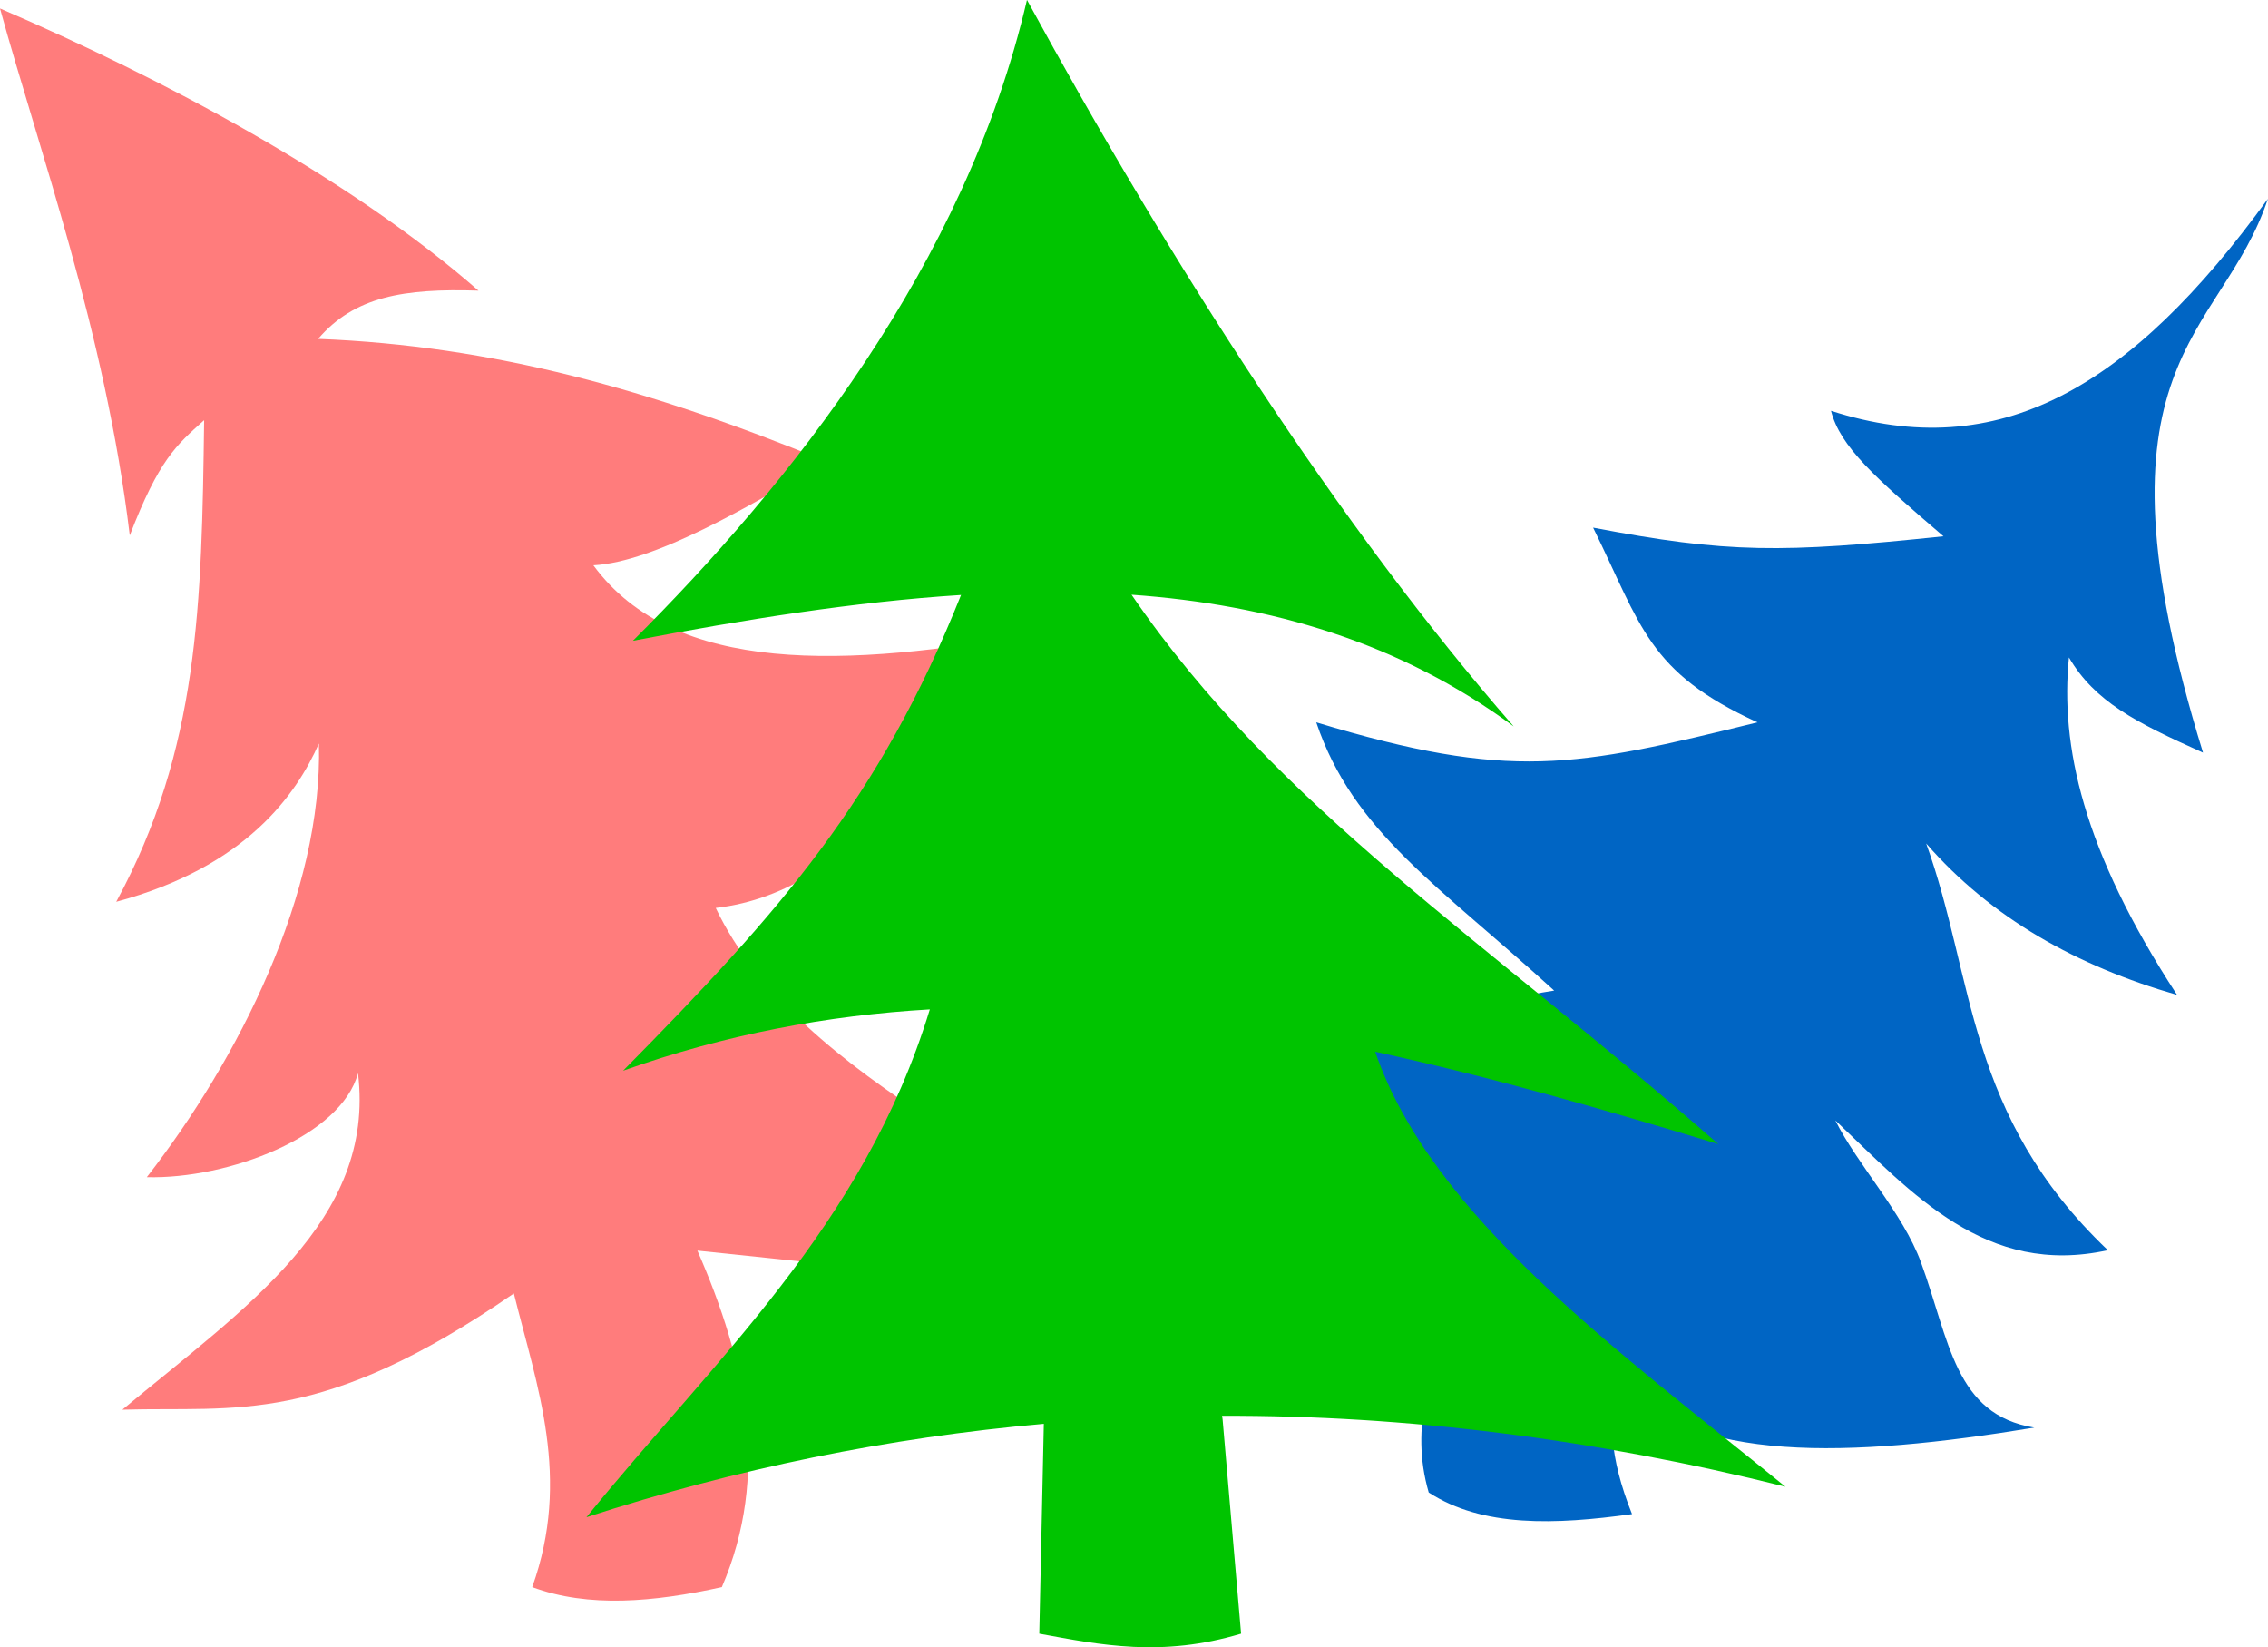
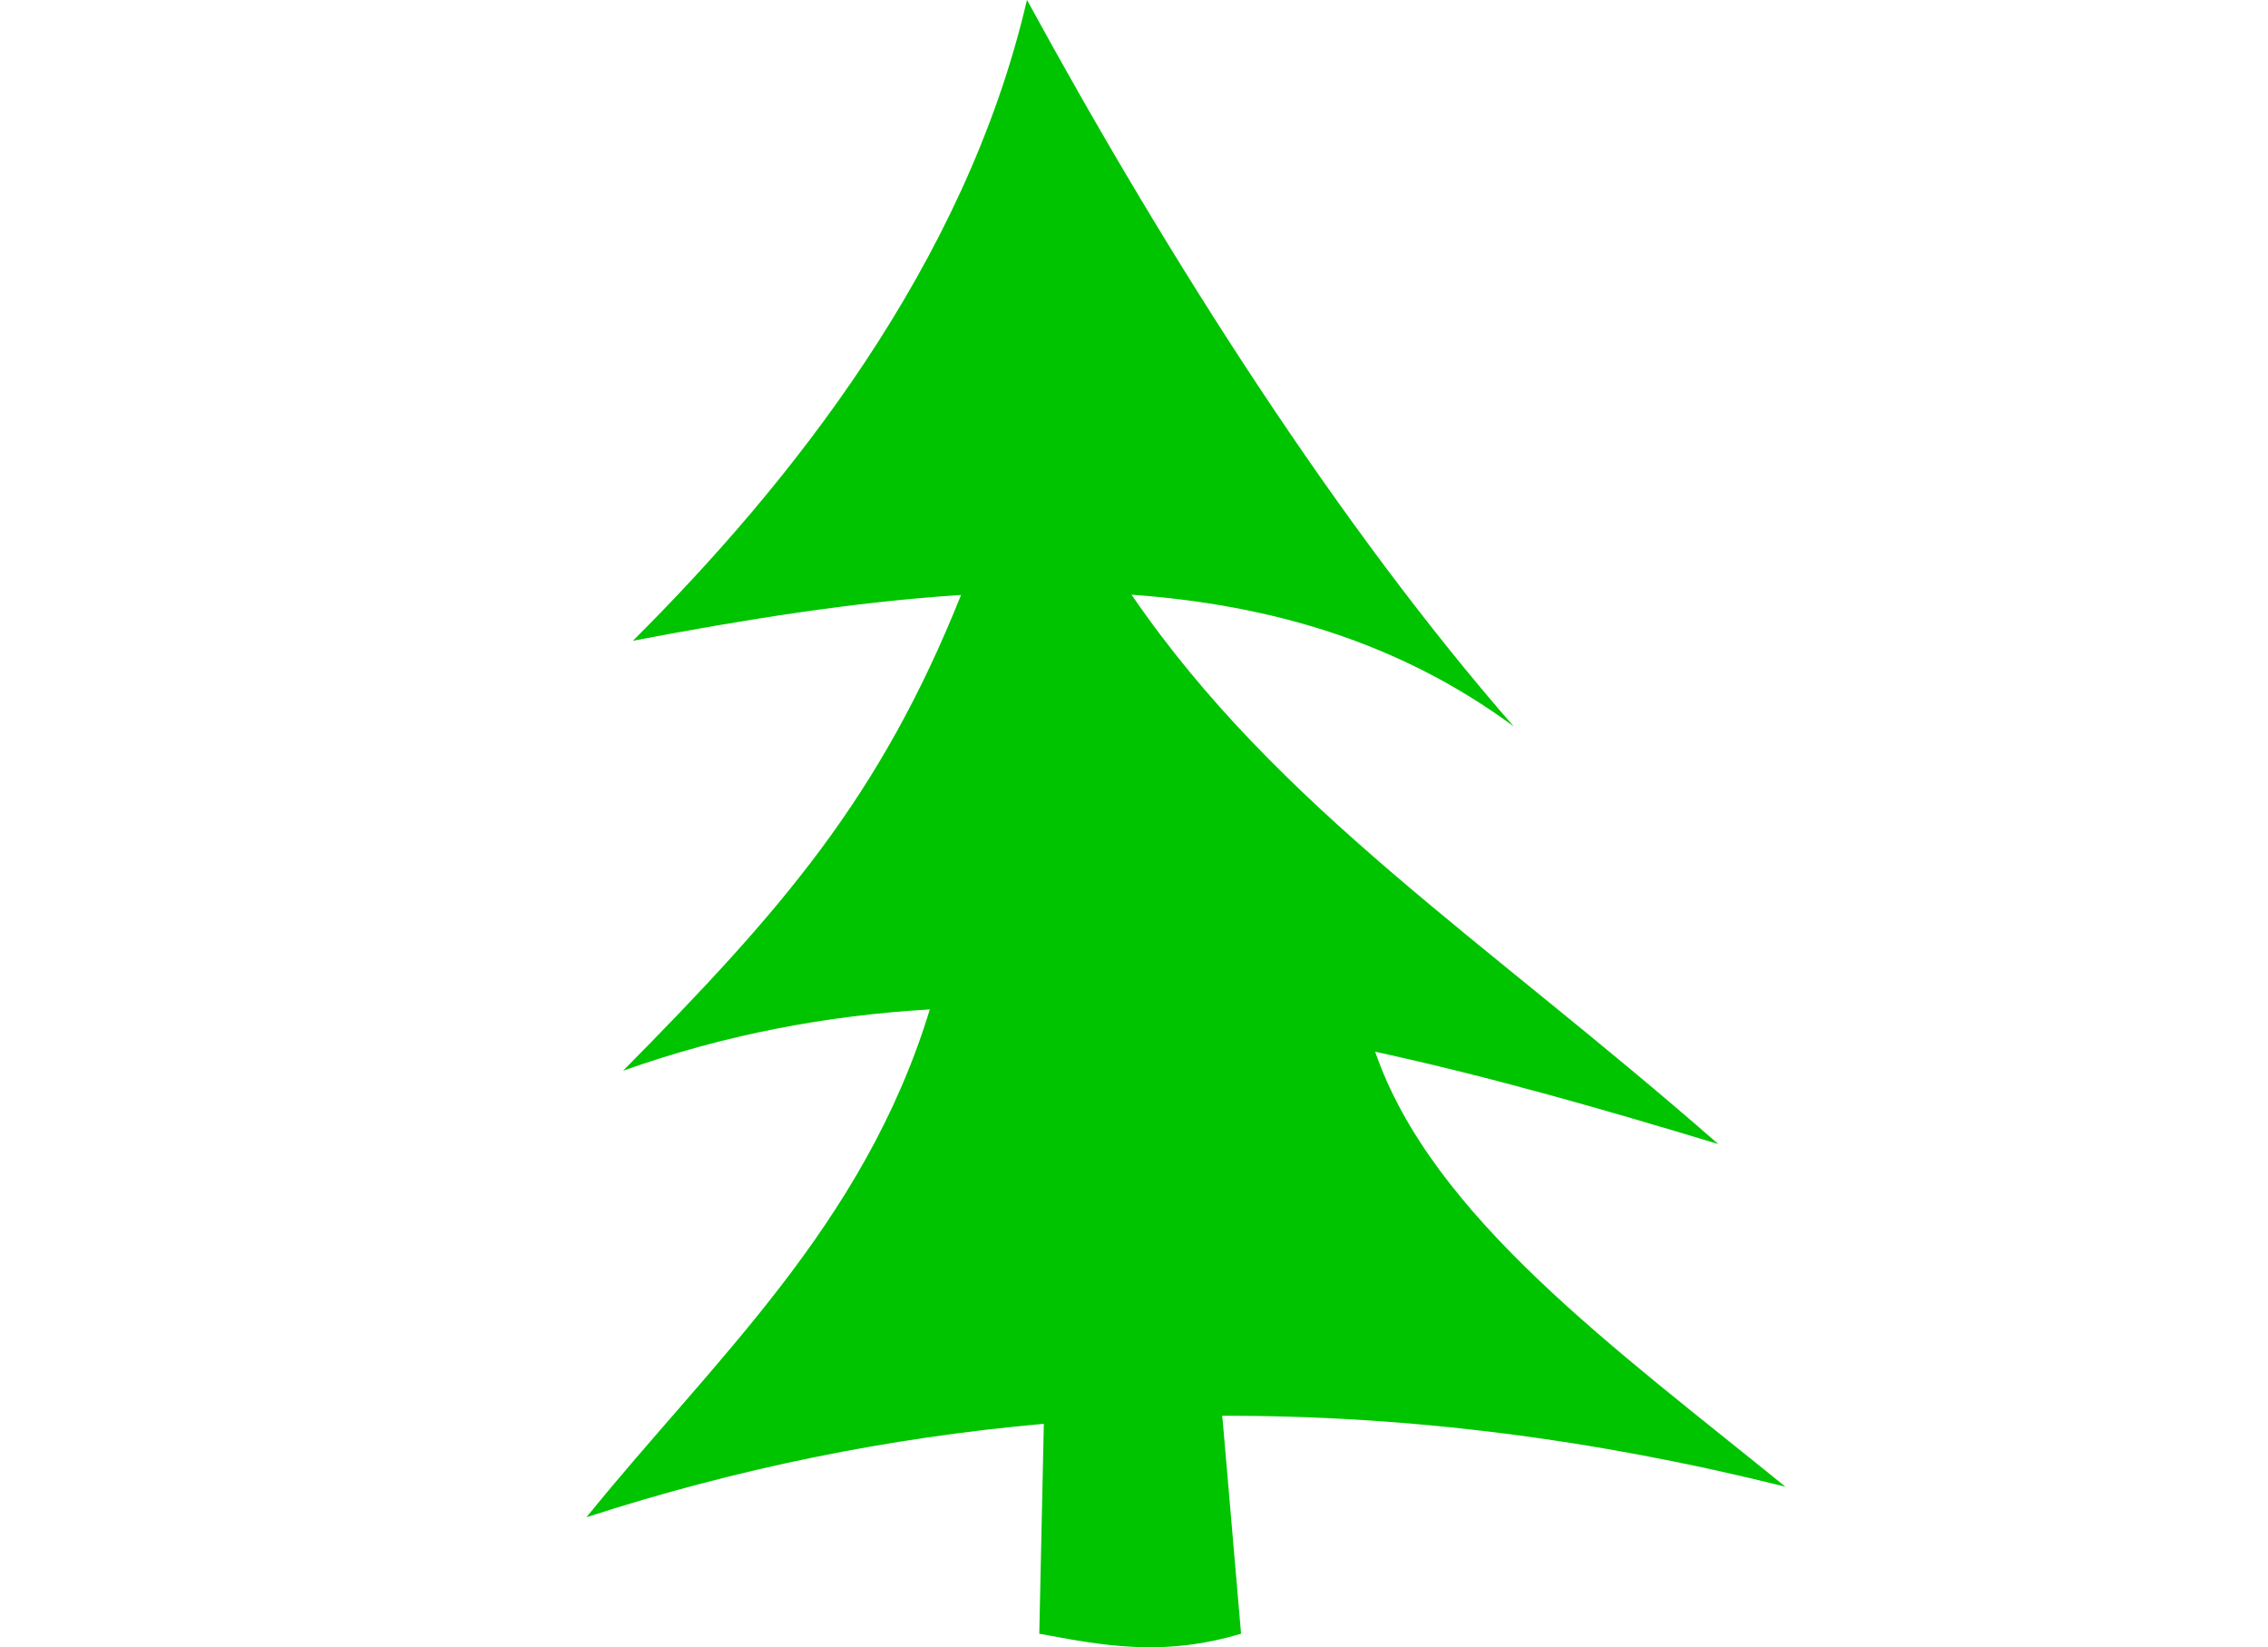
<svg xmlns="http://www.w3.org/2000/svg" xmlns:ns1="http://www.inkscape.org/namespaces/inkscape" xmlns:ns2="http://sodipodi.sourceforge.net/DTD/sodipodi-0.dtd" width="1239.335" height="900" id="svg4930" version="1.1" ns1:version="0.47 r22583" ns2:docname="Snow maiden Snegurochka.svg">
  <defs id="defs4932">
    <ns1:perspective ns2:type="inkscape:persp3d" ns1:vp_x="0 : 526.18109 : 1" ns1:vp_y="0 : 1000 : 0" ns1:vp_z="744.09448 : 526.18109 : 1" ns1:persp3d-origin="372.04724 : 350.78739 : 1" id="perspective4938" />
    <ns1:perspective id="perspective4948" ns1:persp3d-origin="0.5 : 0.33333333 : 1" ns1:vp_z="1 : 0.5 : 1" ns1:vp_y="0 : 1000 : 0" ns1:vp_x="0 : 0.5 : 1" ns2:type="inkscape:persp3d" />
    <ns1:perspective id="perspective5681" ns1:persp3d-origin="0.5 : 0.33333333 : 1" ns1:vp_z="1 : 0.5 : 1" ns1:vp_y="0 : 1000 : 0" ns1:vp_x="0 : 0.5 : 1" ns2:type="inkscape:persp3d" />
  </defs>
  <ns2:namedview id="base" pagecolor="#ffffff" bordercolor="#666666" borderopacity="1.0" ns1:pageopacity="0.0" ns1:pageshadow="2" ns1:zoom="0.24748737" ns1:cx="180.30679" ns1:cy="254.37792" ns1:document-units="px" ns1:current-layer="layer1" showgrid="false" ns1:window-width="1280" ns1:window-height="904" ns1:window-x="-4" ns1:window-y="-4" ns1:window-maximized="1" />
  <g ns1:label="Layer 1" ns1:groupmode="layer" id="layer1" transform="translate(-164.971,-627.905)">
    <g id="g4921" transform="matrix(1.116,0,0,1.116,234.968,-497.269)">
-       <path ns2:nodetypes="cccccccccccccccccsccc" id="path4583" d="m 736.394,1749.416 c -37.56,5.226 -73.168,6.548 -99.547,-10.59 -9.598,-33.087 2.252,-59.025 8.472,-86.839 -3.9,-16.509 -90.884,-26.568 -190.621,-48.714 45.094,-53.897 181.825,-100.646 243.572,-110.137 -56.629,-51.538 -98.395,-77.66 -116.491,-131.317 95.216,28.799 126.469,22.022 216.038,-10e-5 -53.818,-24.629 -56.749,-47.168 -80.485,-95.311 65.751,12.557 92.341,12.54 171.559,4.236 -33.777,-28.918 -50.674,-44.086 -55.068,-61.422 82.139,26.507 146.836,-11.341 213.92,-103.783 -22.784,68.637 -91.253,78.381 -31.77,271.106 -33.491,-15.018 -52.986,-25.121 -65.658,-46.596 -4.223,42.917 6.54,94.159 52.95,165.205 -48.908,-14.097 -90.868,-37.458 -122.845,-74.131 23.925,66.365 19.336,132.729 88.957,199.094 -59.73,13.137 -95.531,-27.567 -133.435,-63.541 10.762,21.646 33.103,45.348 41.929,69.483 14.029,38.361 16.544,74.583 55.499,80.896 -90.454,14.911 -168.917,17.832 -203.33,-23.298 -5.7,16.674 -4.87,37.702 6.354,65.659 z" style="fill:#0065c4;fill-opacity:1;stroke:none" />
-       <path ns2:nodetypes="cccccccccccccccccccc" id="path4344" d="m -2.812,1698.292 c 59.734,-49.746 124.111,-92.483 115.379,-164.743 -8.127,30.812 -63.435,51.944 -103.397,50.92 44.728,-57.548 86.266,-139.137 84.255,-212.276 -11.042,24.81 -35.328,60.228 -99.232,77.486 C 34.701,1374.837 36.066,1304.185 37.236,1213.895 23.399,1226.253 15.025,1233.534 0.822,1270.304 -11.101,1171.003 -43.933,1080.73 -62.718,1012.362 c 78.616,33.839 170.383,82.202 234.274,138.129 -36.627,-1.16 -60.695,2.848 -78.517,23.618 85.866,3.349 162.746,24.811 248.612,59.907 -37.116,21.923 -83.614,49.27 -113.822,50.92 39.545,53.851 123.696,50.349 218.659,32.949 -49.438,51.888 -87.477,126.576 -158.752,134.79 40.913,85.877 164.602,130.367 248.612,194.696 l -257.598,-26.958 c 24.082,54.914 35.573,109.829 11.981,164.743 -33.409,7.371 -65.306,10.208 -92.855,0 19.184,-53.47 2.4,-97.948 -8.986,-143.776 -94.797,65.316 -135.696,55.253 -191.701,56.911 z" style="fill:#ff7c7c;fill-opacity:1;fill-rule:nonzero;stroke:none" />
-       <path ns2:nodetypes="ccccccccccccccccc" id="path4346" d="m 440.128,1008.172 c -30.223,129.983 -116.569,237.573 -192.942,313.713 54.536,-10.405 108.48,-19.066 160.662,-22.409 -39.951,99.826 -88.032,154.471 -165.468,232.878 50.048,-17.801 100.13,-27.091 150.178,-30.01 -32.468,106.409 -106.016,171.833 -168.131,248.594 73.431,-23.816 148.083,-39.018 223.957,-45.735 l -2.228,102.74 c 30.154,5.565 60.053,11.638 98.808,0 l -9.042,-104.837 -0.262,-1.834 c 90.279,-0.236 182.192,11.301 275.851,34.727 -82.546,-67.102 -173.093,-132.161 -200.893,-212.949 55.985,12.159 112.016,28.24 168,45.211 -114.296,-100.141 -215.47,-164.055 -287.294,-268.916 67.966,4.839 131.294,23.254 187.133,64.474 -85.091,-97.401 -168.531,-227.662 -238.329,-355.648 z" style="fill:#00c400;fill-opacity:1;fill-rule:nonzero;stroke:none" />
+       <path ns2:nodetypes="ccccccccccccccccc" id="path4346" d="m 440.128,1008.172 c -30.223,129.983 -116.569,237.573 -192.942,313.713 54.536,-10.405 108.48,-19.066 160.662,-22.409 -39.951,99.826 -88.032,154.471 -165.468,232.878 50.048,-17.801 100.13,-27.091 150.178,-30.01 -32.468,106.409 -106.016,171.833 -168.131,248.594 73.431,-23.816 148.083,-39.018 223.957,-45.735 l -2.228,102.74 c 30.154,5.565 60.053,11.638 98.808,0 l -9.042,-104.837 -0.262,-1.834 c 90.279,-0.236 182.192,11.301 275.851,34.727 -82.546,-67.102 -173.093,-132.161 -200.893,-212.949 55.985,12.159 112.016,28.24 168,45.211 -114.296,-100.141 -215.47,-164.055 -287.294,-268.916 67.966,4.839 131.294,23.254 187.133,64.474 -85.091,-97.401 -168.531,-227.662 -238.329,-355.648 " style="fill:#00c400;fill-opacity:1;fill-rule:nonzero;stroke:none" />
    </g>
  </g>
</svg>